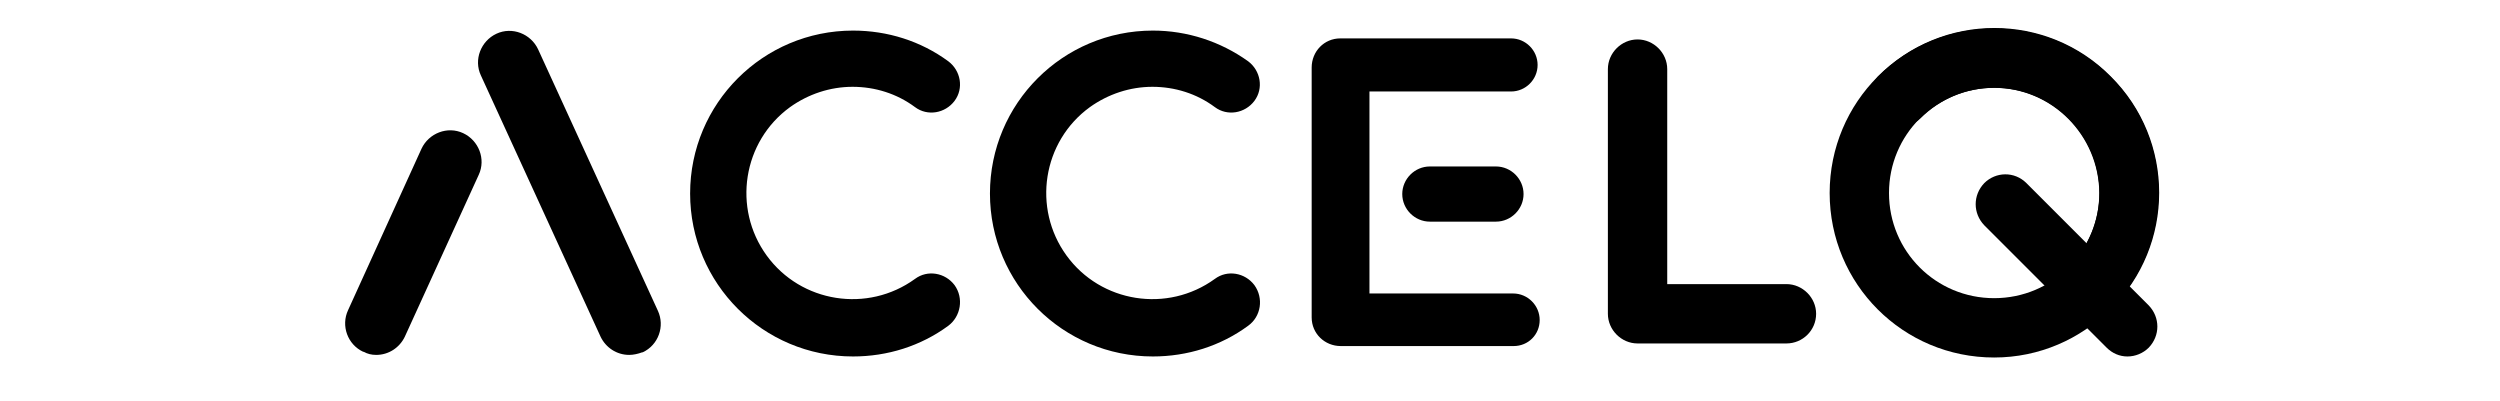
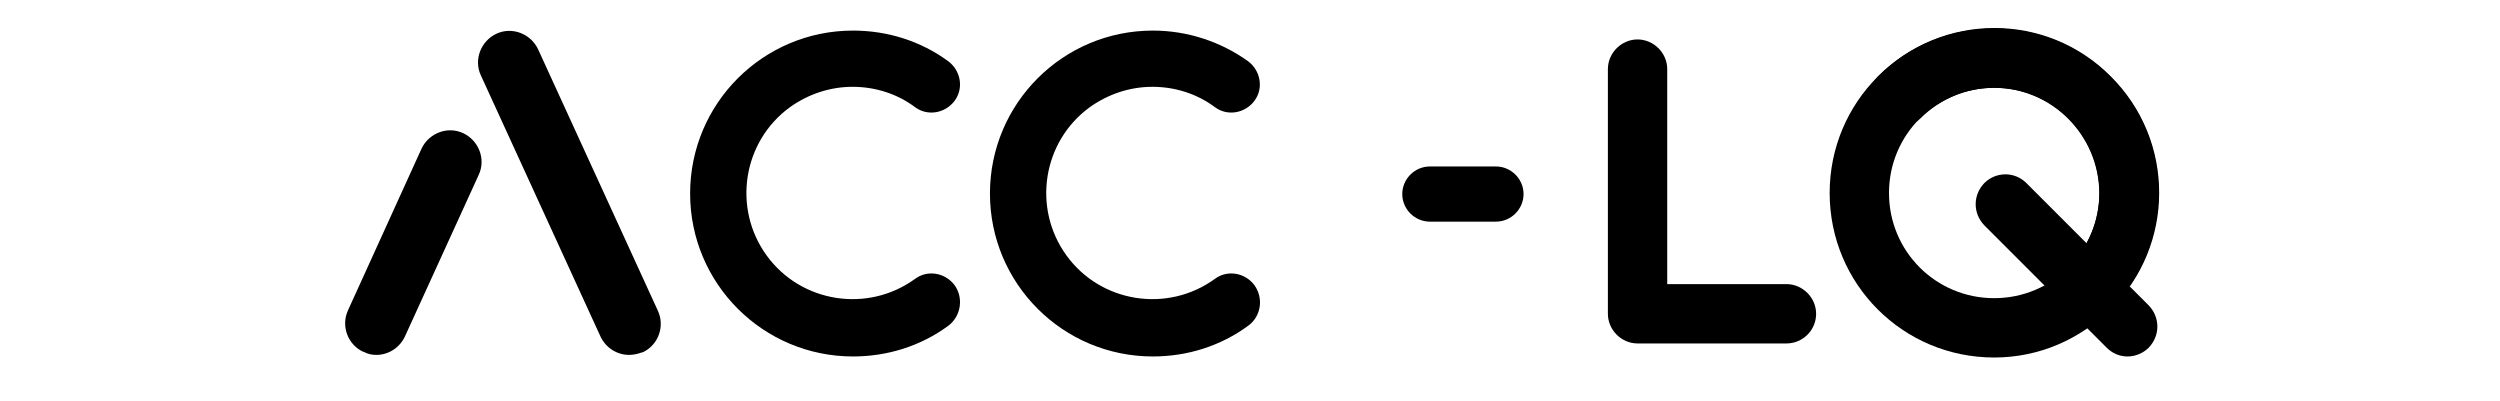
<svg xmlns="http://www.w3.org/2000/svg" viewBox="0 0 268 43" fill="none">
  <path d="M160.367 23.76H153.28C151.662 23.76 150.322 22.421 150.322 20.802C150.322 19.184 151.662 17.845 153.28 17.845H160.367C161.986 17.845 163.325 19.184 163.325 20.802C163.325 22.421 161.986 23.76 160.367 23.76Z" fill="black" />
-   <path d="M162.208 37.098H143.736C142.006 37.098 140.611 35.758 140.611 34.028V33.972V7.241C140.611 5.511 141.951 4.116 143.681 4.116H143.736H161.985C163.548 4.116 164.831 5.4 164.831 6.962C164.831 8.525 163.548 9.808 161.985 9.808H146.806V31.461H162.208C163.771 31.461 165.054 32.745 165.054 34.307C165.054 35.87 163.827 37.098 162.264 37.098C162.208 37.098 162.208 37.098 162.208 37.098Z" fill="black" />
  <path d="M67.451 38.046C66.112 38.046 64.94 37.265 64.382 36.093L51.547 8.078C50.765 6.404 51.547 4.395 53.221 3.614C54.895 2.833 56.904 3.614 57.685 5.288L70.521 33.303C71.302 34.977 70.576 36.986 68.902 37.767H68.846C68.4 37.935 67.898 38.046 67.451 38.046Z" fill="black" />
  <path d="M40.328 38.046C41.667 38.046 42.839 37.265 43.397 36.093L51.322 18.737C52.103 17.063 51.322 15.054 49.648 14.273C47.973 13.491 45.964 14.273 45.183 15.947L37.314 33.247C36.533 34.921 37.258 36.93 38.933 37.711H38.989C39.379 37.934 39.826 38.046 40.328 38.046Z" fill="black" />
  <path d="M191.507 36.818H175.546C173.816 36.818 172.365 35.367 172.365 33.637V7.408C172.365 5.678 173.816 4.228 175.546 4.228C177.276 4.228 178.727 5.678 178.727 7.408V30.456H191.507C193.237 30.456 194.688 31.907 194.688 33.637C194.688 35.423 193.237 36.818 191.507 36.818Z" fill="black" />
  <path d="M213.773 38.325C204.007 38.325 196.139 30.456 196.139 20.69C196.139 10.924 204.007 3.056 213.773 3.056C223.484 3.056 231.408 10.924 231.408 20.69C231.352 30.401 223.484 38.325 213.773 38.325ZM213.773 9.418C207.523 9.418 202.501 14.44 202.501 20.69C202.501 26.941 207.523 31.963 213.773 31.963C220.024 31.963 225.046 26.941 225.046 20.69C224.99 14.496 219.968 9.418 213.773 9.418Z" fill="black" />
  <path d="M223.985 34.084C223.148 34.084 222.367 33.749 221.753 33.135C220.525 31.852 220.525 29.898 221.753 28.615C226.162 24.206 226.162 17.119 221.753 12.71C217.344 8.302 210.257 8.302 205.848 12.71C204.565 13.938 202.556 13.882 201.328 12.599C200.156 11.371 200.156 9.418 201.328 8.19C208.192 1.27 219.409 1.27 226.273 8.19C233.193 15.054 233.193 26.271 226.273 33.135C225.66 33.749 224.822 34.084 223.985 34.084Z" fill="black" />
  <path d="M228.06 38.214C227.223 38.214 226.442 37.879 225.828 37.265L212.714 24.151C211.486 22.867 211.486 20.914 212.714 19.63C213.942 18.403 215.951 18.347 217.234 19.63L230.348 32.745C231.576 34.028 231.576 35.981 230.348 37.265C229.735 37.879 228.898 38.214 228.06 38.214Z" fill="black" />
  <path d="M102.33 30.568C101.325 29.229 99.428 28.894 98.089 29.898C93.01 33.581 85.867 32.465 82.184 27.387C78.501 22.309 79.617 15.165 84.695 11.482C86.648 10.087 88.992 9.306 91.392 9.306C93.792 9.306 96.135 10.031 98.089 11.482C99.428 12.487 101.325 12.152 102.33 10.813C103.334 9.473 103 7.576 101.66 6.571C98.703 4.395 95.131 3.279 91.448 3.279C81.793 3.279 73.981 11.092 73.981 20.746C73.981 30.401 81.793 38.213 91.448 38.213C95.131 38.213 98.703 37.097 101.66 34.921C103 33.916 103.334 31.963 102.33 30.568Z" fill="black" />
  <path d="M134.473 30.568C133.468 29.229 131.571 28.894 130.231 29.898C125.153 33.581 118.01 32.465 114.327 27.387C110.643 22.309 111.759 15.165 116.838 11.482C118.791 10.087 121.135 9.306 123.535 9.306C125.934 9.306 128.278 10.031 130.231 11.482C131.571 12.487 133.468 12.152 134.473 10.813C135.477 9.473 135.142 7.576 133.803 6.571C130.845 4.451 127.274 3.279 123.59 3.279C113.936 3.279 106.123 11.092 106.123 20.746C106.123 30.401 113.936 38.213 123.59 38.213C127.274 38.213 130.845 37.097 133.803 34.921C135.198 33.916 135.477 31.963 134.473 30.568Z" fill="black" />
</svg>